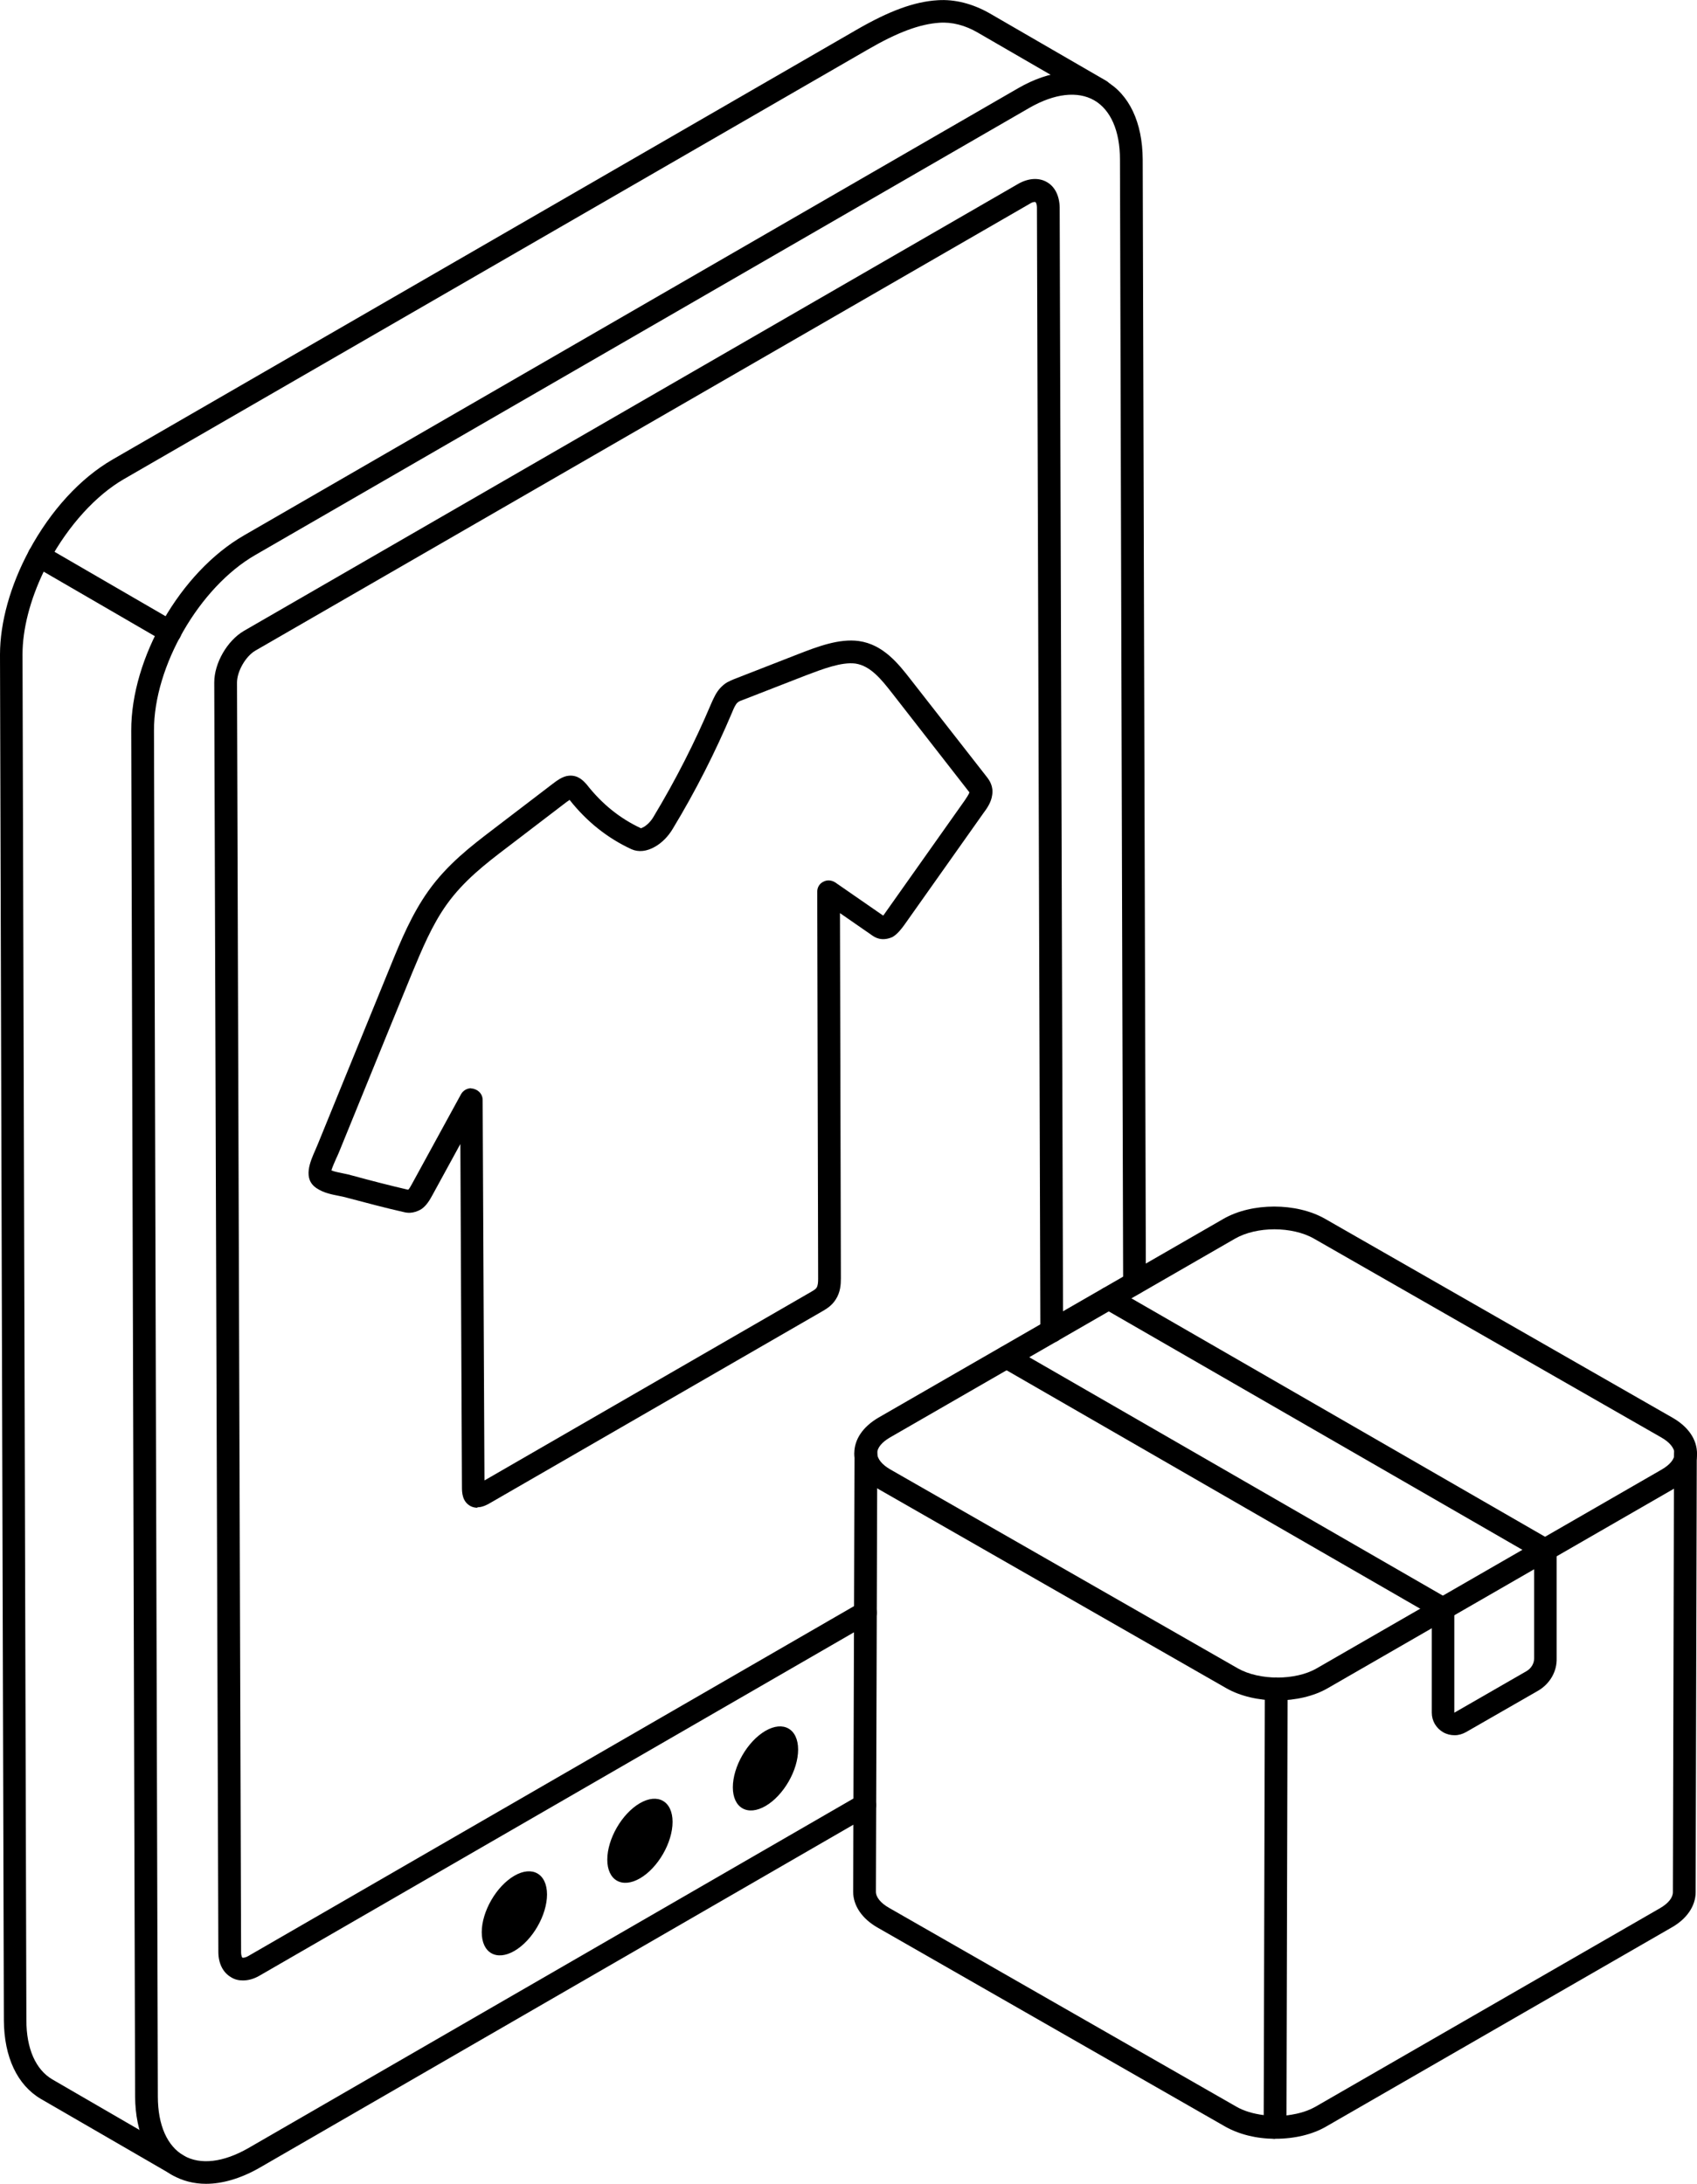
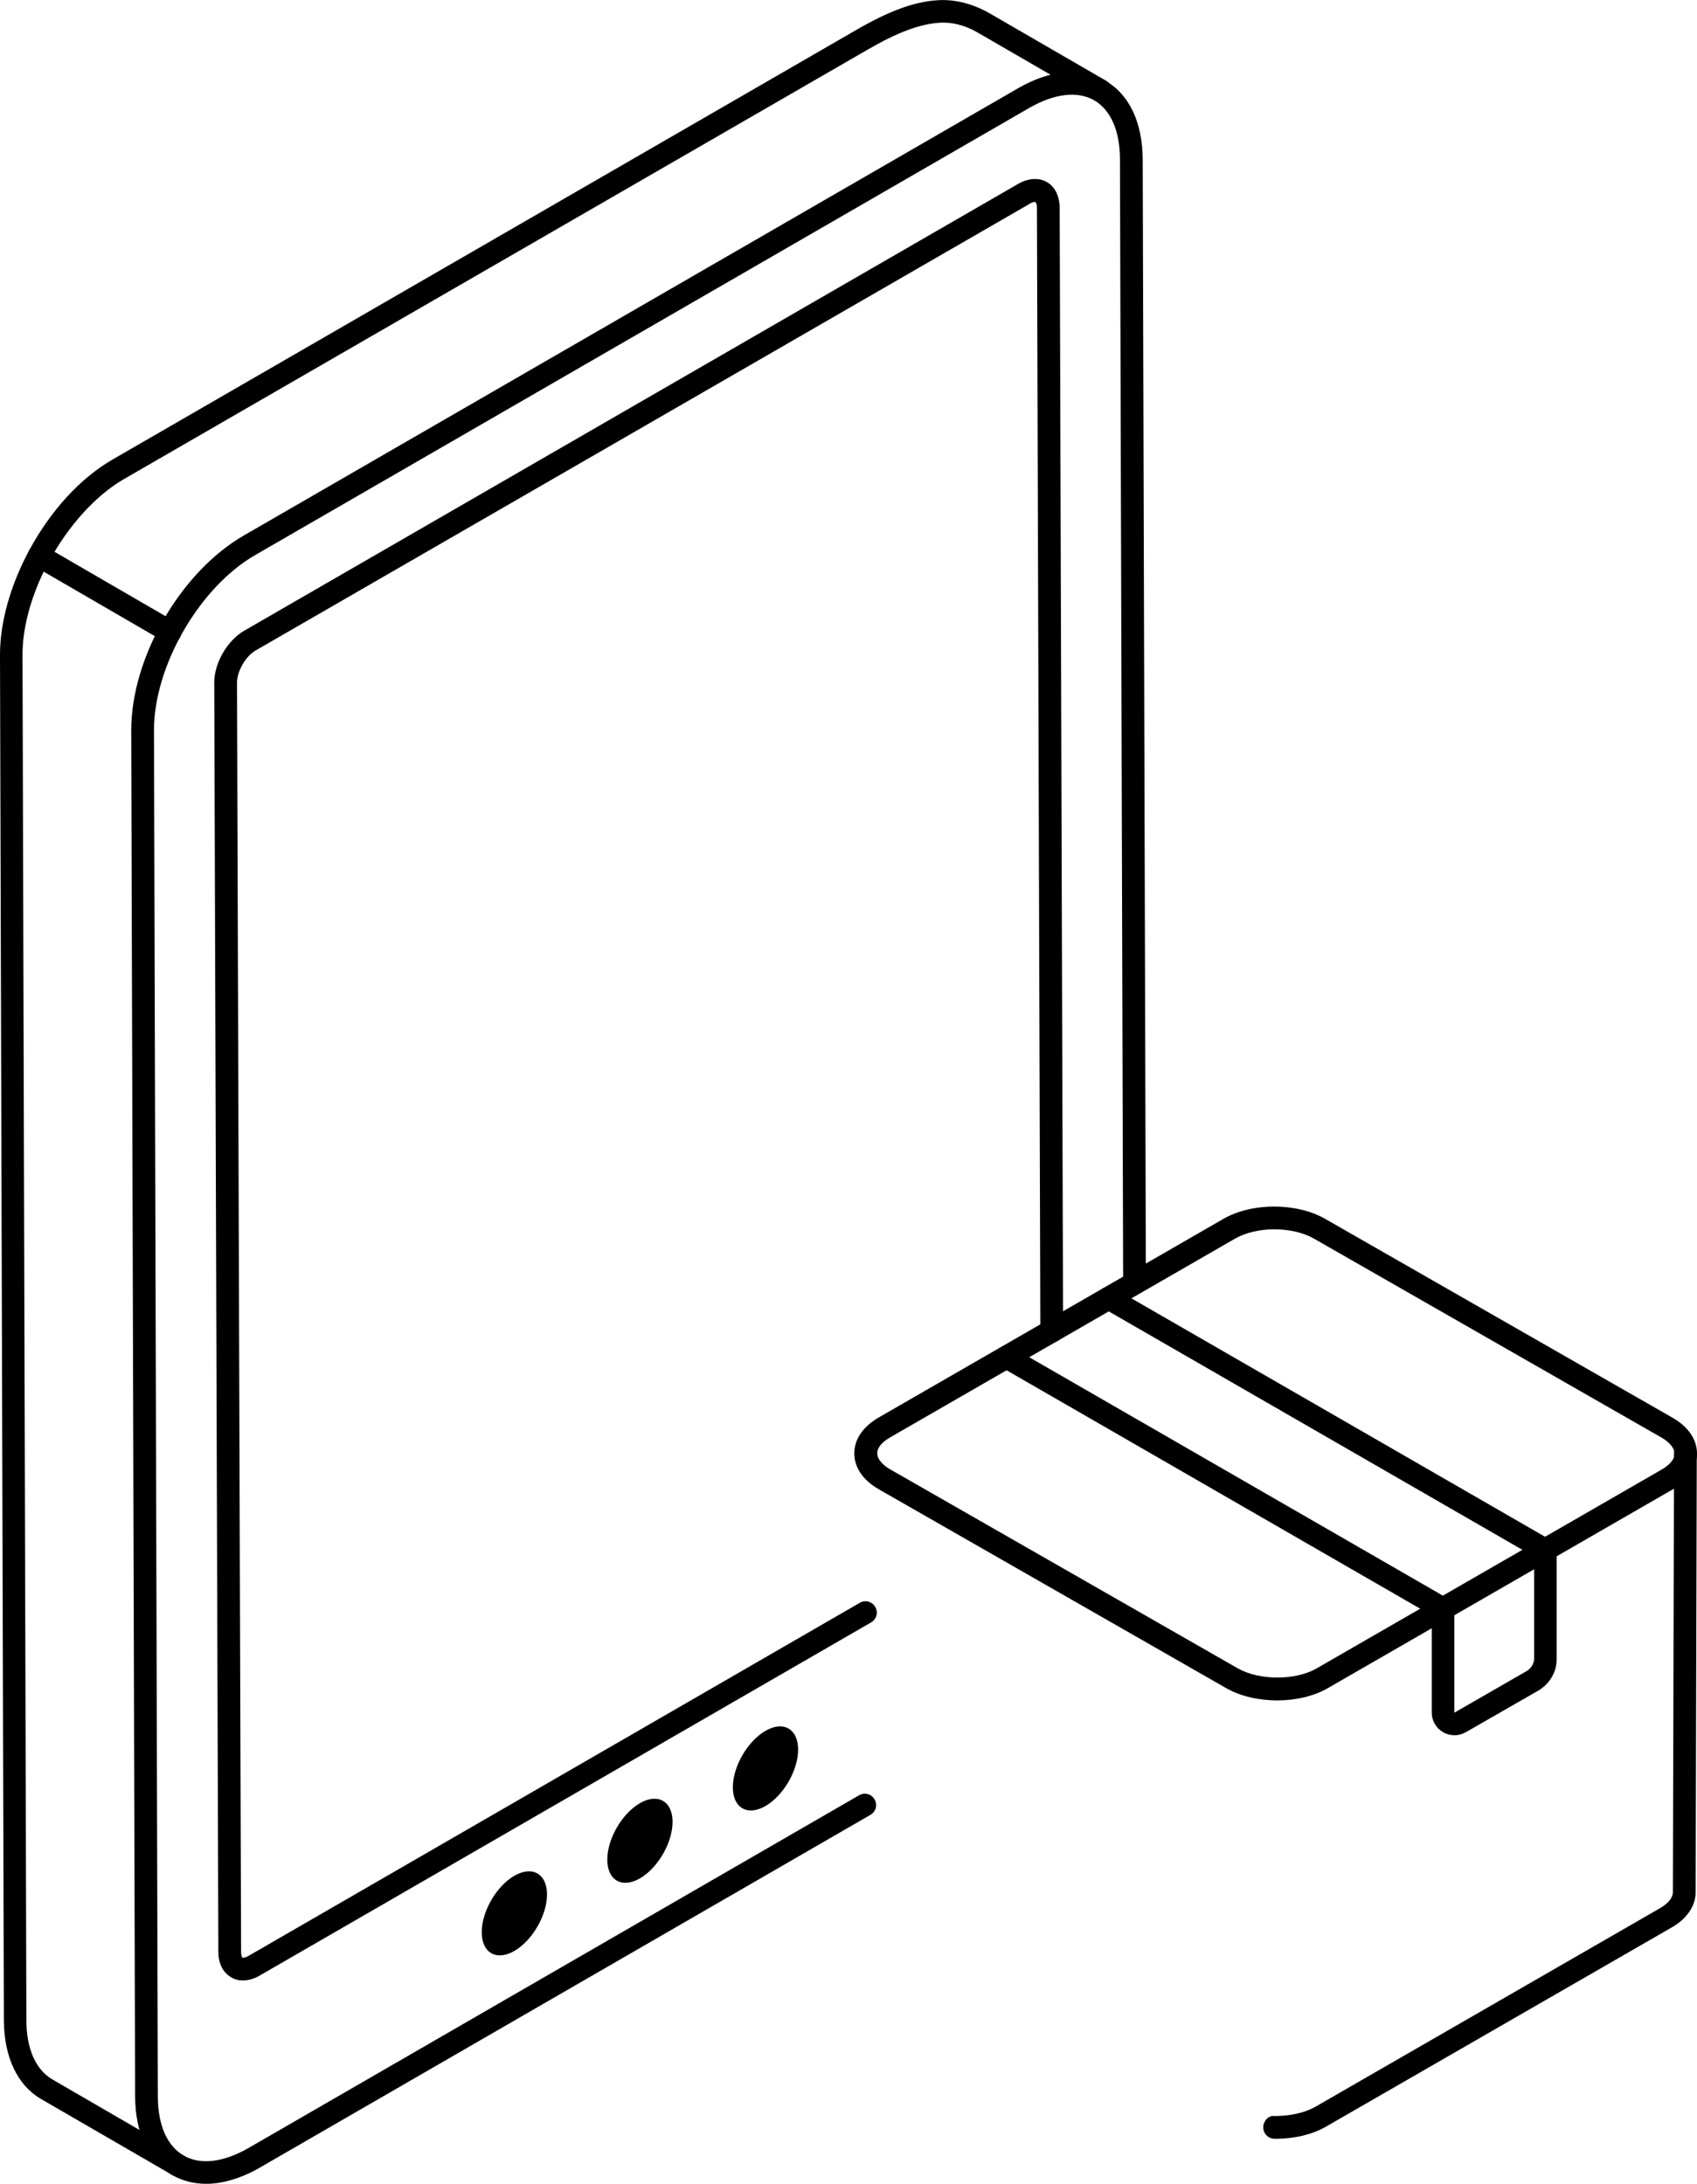
<svg xmlns="http://www.w3.org/2000/svg" id="Layer_1" data-name="Layer 1" viewBox="0 0 74.61 96">
  <g>
    <g>
      <g>
        <path d="m9.06,96c-.54,0-1.04-.13-1.48-.38-1.05-.6-1.63-1.83-1.64-3.46l-.17-60.04c-.01-3.2,2.16-6.97,4.95-8.58L44.76,3.88c1.42-.82,2.79-.94,3.84-.33,1.05.6,1.63,1.83,1.64,3.46l.14,49.4c0,.28-.22.5-.5.5h0c-.28,0-.5-.22-.5-.5l-.14-49.4c0-1.26-.41-2.18-1.13-2.6-.74-.42-1.75-.3-2.85.33L11.22,24.4c-2.46,1.42-4.46,4.89-4.45,7.72l.17,60.04c0,1.26.41,2.18,1.14,2.6.73.42,1.74.3,2.84-.33l26.85-15.51c.24-.14.54-.06.68.18.14.24.06.54-.18.68l-26.85,15.51c-.82.47-1.63.71-2.36.71Z" />
        <g>
          <path d="m7.82,95.68c-.09,0-.17-.02-.25-.07l-5.77-3.34c-1.04-.61-1.62-1.84-1.63-3.46L0,28.78c0-1.41.45-3.04,1.28-4.58.06-.12.17-.21.3-.24.13-.04.27-.02.39.05l5.76,3.34c.24.14.32.44.18.68-.14.24-.45.32-.68.18l-5.31-3.08c-.6,1.25-.93,2.53-.93,3.64l.17,60.04c0,1.25.41,2.17,1.14,2.6l5.76,3.34c.24.14.32.44.18.68-.09.16-.26.25-.43.25Z" />
          <path d="m1.72,24.94c-.08,0-.16-.02-.24-.06-.24-.13-.33-.43-.2-.68.95-1.76,2.25-3.18,3.67-4L37.64,1.32c1.45-.84,2.56-1.25,3.59-1.31.74-.05,1.53.15,2.27.57l5.13,2.97c.24.14.32.44.18.68-.14.24-.45.32-.68.18l-5.13-2.97c-.56-.33-1.15-.48-1.7-.44-.87.06-1.84.42-3.15,1.18L5.45,21.06c-1.23.71-2.43,2.03-3.29,3.61-.09.17-.26.26-.44.26Z" />
        </g>
      </g>
      <path d="m10.68,87.06c-.19,0-.36-.04-.52-.14-.36-.21-.56-.61-.56-1.12l-.18-55.8c0-.85.57-1.84,1.31-2.27L44.77,8.08c.44-.25.9-.28,1.25-.08.36.2.56.61.57,1.12l.15,49.4c0,.28-.22.5-.5.5h0c-.28,0-.5-.22-.5-.5l-.15-49.39c0-.18-.06-.25-.07-.25-.01,0-.1-.02-.25.08L11.23,28.6c-.43.25-.81.91-.81,1.41l.18,55.8c0,.18.05.25.06.25,0,0,.09.02.25-.07l26.89-15.53c.24-.14.54-.06.68.18.14.24.06.54-.18.68l-26.89,15.53c-.24.14-.49.21-.73.21Z" />
      <g>
        <path d="m22.61,82.46c.79-.46,1.44-.09,1.44.82,0,.91-.64,2.02-1.43,2.48-.79.46-1.44.09-1.44-.82,0-.91.64-2.02,1.43-2.48Z" />
        <path d="m28.13,79.27c.79-.46,1.44-.09,1.44.82,0,.91-.64,2.02-1.43,2.48-.79.46-1.44.09-1.44-.82,0-.91.64-2.02,1.43-2.48Z" />
        <path d="m33.65,76.09c.79-.46,1.44-.09,1.44.82,0,.91-.64,2.02-1.43,2.48-.79.46-1.44.09-1.44-.82,0-.91.64-2.02,1.43-2.48Z" />
      </g>
    </g>
    <g>
      <path d="m56.15,74.75c-.8,0-1.61-.18-2.24-.54l-15.27-8.74c-.7-.4-1.08-.96-1.08-1.58,0-.62.38-1.17,1.06-1.57l15.17-8.74c1.25-.72,3.21-.72,4.47,0l15.27,8.74c.7.4,1.08.96,1.08,1.58,0,.62-.38,1.17-1.06,1.57l-15.17,8.74c-.62.36-1.43.54-2.23.54Zm-.12-20.71c-.63,0-1.26.14-1.73.41l-15.17,8.74c-.36.21-.57.46-.56.7,0,.24.21.5.58.71l15.27,8.74c.95.54,2.54.54,3.47,0l15.17-8.74c.36-.21.57-.46.56-.7,0-.24-.21-.5-.58-.71l-15.27-8.74c-.47-.27-1.11-.41-1.74-.41Z" />
      <path d="m56.1,94.02s-.04,0-.06,0c-.28,0-.5-.23-.5-.5,0-.28.23-.54.5-.5.68,0,1.32-.14,1.78-.4l15.17-8.74c.36-.21.56-.46.56-.7l.05-19.27c0-.28.22-.5.5-.5h0c.28,0,.5.23.5.5l-.05,19.27c0,.61-.39,1.18-1.07,1.56l-15.17,8.74c-.6.35-1.39.54-2.23.54Z" />
-       <path d="m56.05,94.02h0c-.82,0-1.59-.2-2.19-.54l-15.27-8.74c-.69-.39-1.08-.97-1.08-1.58l.06-19.26c0-.28.22-.5.5-.5.25-.02.5.22.5.5l-.06,19.26c0,.24.21.5.58.71l15.27,8.74c.33.19.74.31,1.2.37l.05-18.74c0-.28.22-.5.5-.5h0c.28,0,.5.23.5.5l-.05,19.27c0,.13-.05.26-.15.35-.09.09-.22.14-.35.14Z" />
      <g>
        <path d="m67.93,68.63c-.08,0-.17-.02-.25-.07l-19.19-11.06c-.24-.14-.32-.44-.18-.68.14-.24.44-.32.68-.18l19.19,11.06c.24.14.32.44.18.68-.09.16-.26.25-.43.25Z" />
        <path d="m63.44,71.22c-.08,0-.17-.02-.25-.07l-19.19-11.06c-.24-.14-.32-.44-.18-.68.14-.24.44-.32.68-.18l19.19,11.06c.24.14.32.44.18.68-.09.16-.26.25-.43.25Z" />
      </g>
      <path d="m63.95,76.28c-.17,0-.34-.04-.5-.13-.31-.18-.5-.5-.5-.86v-4.56c-.01-.28.21-.5.49-.5h0c.28,0,.5.22.5.5v4.56s3.18-1.83,3.18-1.83c.2-.12.33-.33.33-.56v-4.76c-.01-.28.21-.5.49-.5h0c.28,0,.5.22.5.5v4.75c.02.59-.3,1.13-.81,1.43l-3.17,1.82c-.16.09-.33.14-.5.14Z" />
    </g>
  </g>
-   <path d="m20.99,66.28c-.1,0-.2-.02-.3-.07-.37-.2-.38-.6-.38-.84l-.07-15.08-1.23,2.25c-.11.2-.25.45-.48.61-.38.23-.67.16-.79.13-.84-.19-1.66-.41-2.49-.63-.12-.03-.23-.06-.35-.08-.31-.06-.67-.13-.97-.33-.64-.41-.29-1.18-.06-1.7l.11-.26,1.17-2.87c.68-1.67,1.37-3.35,2.05-5.02.42-1.03.91-2.21,1.63-3.22.83-1.17,1.89-1.98,2.82-2.69l2.67-2.04c.09-.07.19-.14.29-.2.14-.08.27-.13.4-.14.42-.04.66.25.78.38.68.87,1.47,1.5,2.39,1.93,0,0,.04-.01.13-.06.15-.09.31-.25.42-.44.97-1.61,1.82-3.28,2.53-4.96.11-.25.23-.53.44-.74.08-.08.17-.16.28-.22.09-.05.19-.09.28-.13l2.82-1.1c.85-.33,1.81-.7,2.68-.58,1.07.15,1.74,1,2.27,1.68l3.36,4.3c.1.13.3.4.23.8-.04.3-.22.57-.38.78l-3.46,4.89c-.15.21-.32.43-.54.56-.49.22-.8,0-.91-.08l-1.4-.97.04,16.05c0,.28-.02.62-.23.94-.17.27-.41.41-.58.51l-14.59,8.42c-.12.07-.34.2-.58.2Zm-.27-18.43s.08,0,.12.02c.22.06.38.25.38.48l.08,16.73,14.36-8.29c.12-.07.2-.12.24-.18.06-.1.07-.23.07-.4l-.04-17.01c0-.19.1-.36.27-.44.17-.09.36-.07.52.03l2.11,1.46s.08-.1.13-.18l3.46-4.89c.06-.09.19-.28.2-.35l-3.39-4.35c-.47-.6-.95-1.21-1.62-1.31-.61-.08-1.44.24-2.18.52l-2.8,1.09c-.06.02-.11.04-.16.07h0s-.04.03-.06.05c-.08.08-.16.26-.22.41-.74,1.75-1.61,3.47-2.61,5.12-.2.34-.48.62-.78.79-.36.21-.73.25-1.04.11-1.06-.49-1.97-1.22-2.72-2.17-.03.03-.07.06-.11.08l-2.67,2.04c-.88.67-1.87,1.43-2.62,2.48-.65.91-1.09,1.98-1.52,3.01-.69,1.68-1.37,3.35-2.05,5.02l-1.17,2.87c-.04.09-.08.19-.13.29-.06.14-.16.36-.2.5.14.06.33.09.51.13.15.03.29.06.42.1.81.22,1.62.43,2.44.62.04-.01.12-.16.17-.25l2.16-3.95c.09-.16.26-.26.44-.26Zm11.51-17.42h0,0Z" />
</svg>